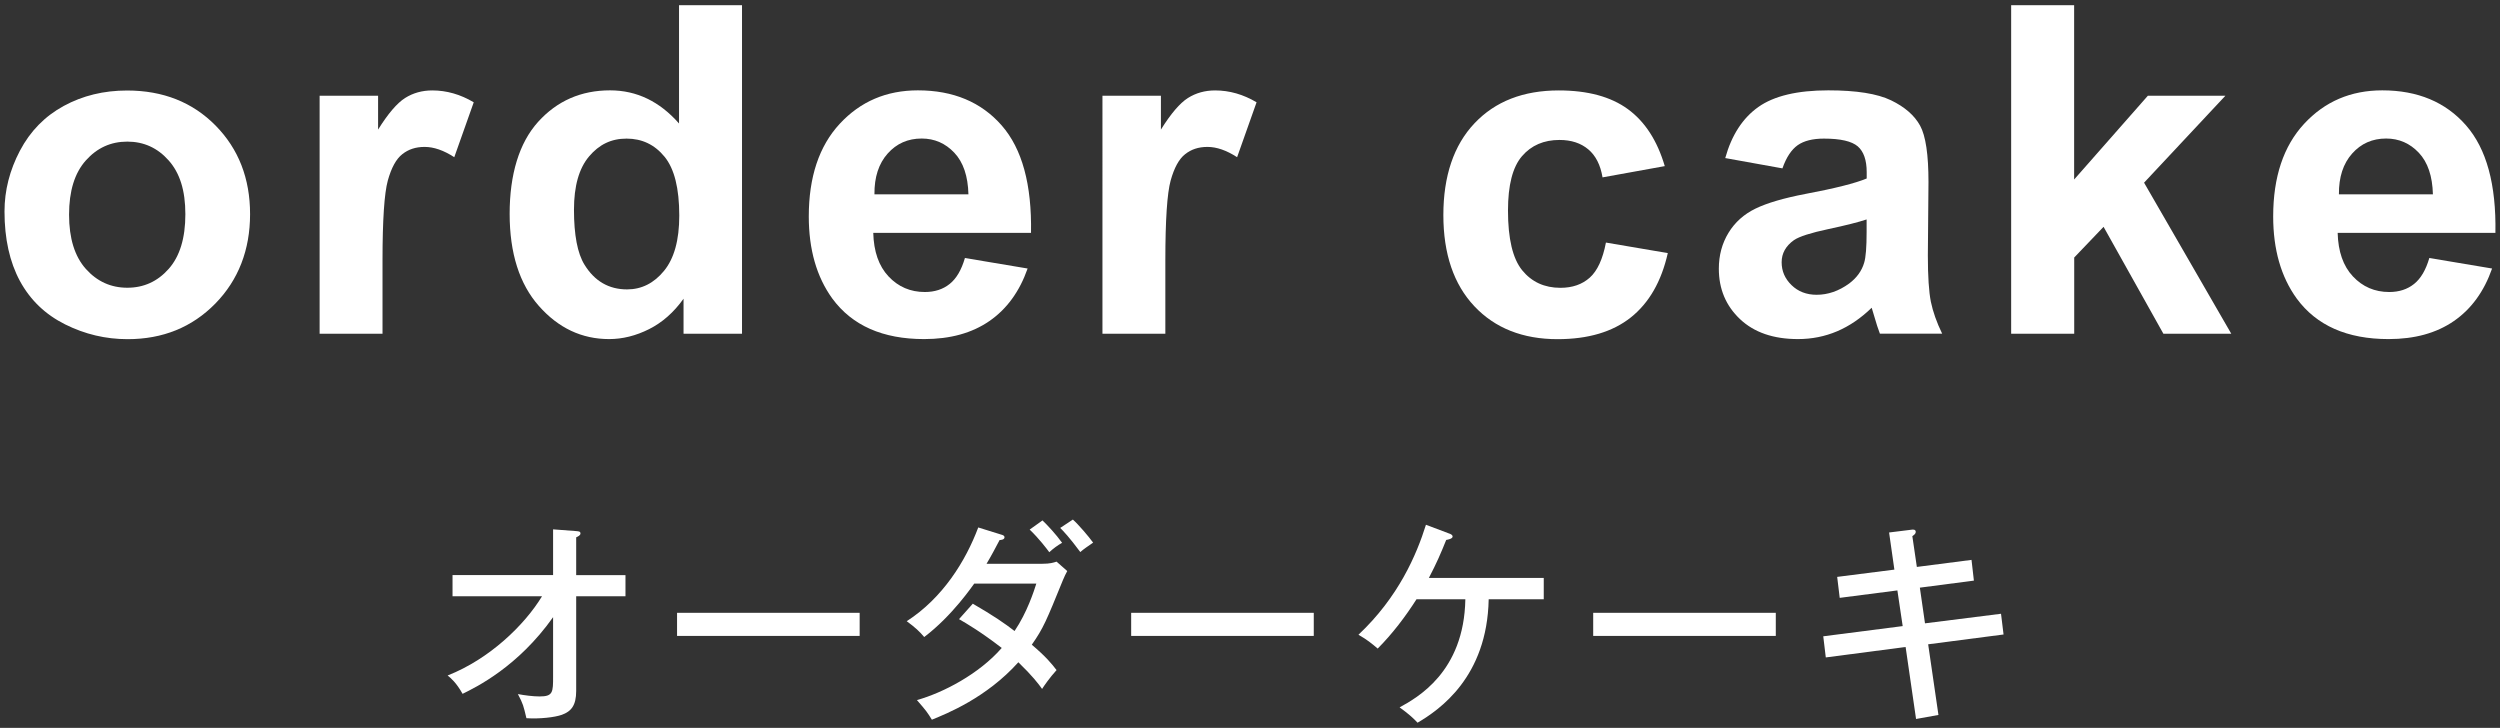
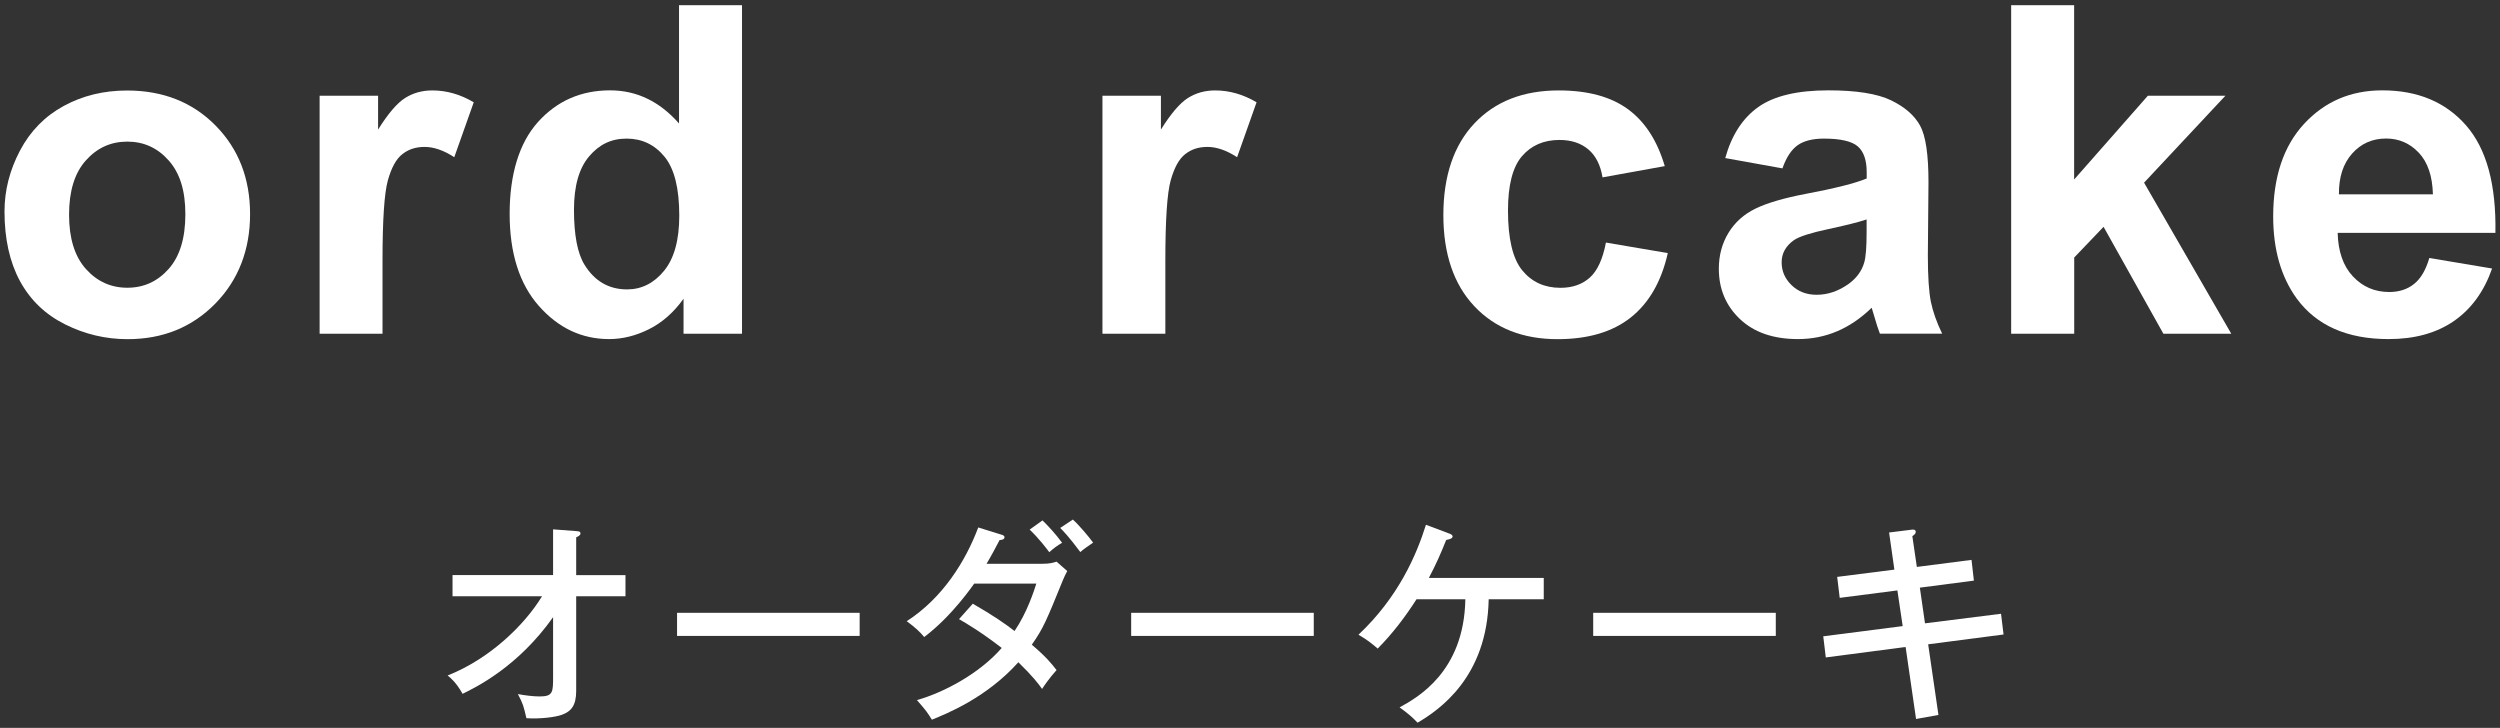
<svg xmlns="http://www.w3.org/2000/svg" id="a" data-name="レイヤー 1" viewBox="0 0 316 92">
  <rect x="0" y="0" width="316" height="92" fill="#333333" stroke="none" />
  <g id="b" data-name="order cake" isolation="isolate">
    <path d="M.57,26.72c0-2.64.65-5.2,1.95-7.67s3.15-4.36,5.54-5.66c2.39-1.3,5.05-1.95,8-1.95,4.55,0,8.28,1.48,11.19,4.43,2.91,2.96,4.36,6.69,4.36,11.2s-1.47,8.32-4.4,11.31c-2.94,2.99-6.63,4.49-11.09,4.49-2.76,0-5.39-.62-7.89-1.87-2.5-1.25-4.4-3.07-5.71-5.48-1.3-2.41-1.95-5.34-1.95-8.79ZM8.73,27.14c0,2.98.71,5.27,2.12,6.85s3.16,2.38,5.24,2.38,3.82-.79,5.23-2.38c1.41-1.59,2.11-3.89,2.11-6.91s-.7-5.21-2.11-6.8c-1.41-1.59-3.15-2.38-5.23-2.38s-3.82.79-5.24,2.38-2.12,3.87-2.12,6.85Z" fill="#fff" />
    <path d="M48.36,42.18h-7.96V12.1h7.39v4.28c1.26-2.02,2.4-3.35,3.41-3.99s2.16-.96,3.44-.96c1.81,0,3.56.5,5.24,1.5l-2.46,6.94c-1.34-.87-2.59-1.3-3.74-1.3s-2.06.31-2.83.92c-.78.61-1.38,1.72-1.83,3.33-.44,1.6-.67,4.97-.67,10.08v9.29Z" fill="#fff" />
    <path d="M93.79,42.18h-7.39v-4.42c-1.23,1.72-2.68,3-4.35,3.84-1.67.84-3.36,1.26-5.05,1.26-3.46,0-6.41-1.39-8.88-4.18-2.46-2.78-3.7-6.67-3.7-11.65s1.2-8.97,3.6-11.63c2.4-2.65,5.43-3.98,9.09-3.98,3.36,0,6.27,1.4,8.72,4.19V.66h7.96v41.52ZM72.55,26.49c0,3.21.44,5.53,1.33,6.97,1.28,2.08,3.08,3.12,5.38,3.12,1.83,0,3.39-.78,4.67-2.34,1.28-1.56,1.93-3.88,1.93-6.98,0-3.46-.62-5.94-1.87-7.46-1.25-1.52-2.84-2.28-4.79-2.28s-3.47.75-4.74,2.25c-1.27,1.5-1.91,3.74-1.91,6.73Z" fill="#fff" />
-     <path d="M121.96,32.61l7.93,1.33c-1.02,2.91-2.63,5.12-4.83,6.64-2.2,1.52-4.95,2.28-8.25,2.28-5.23,0-9.1-1.71-11.61-5.13-1.98-2.74-2.97-6.19-2.97-10.37,0-4.98,1.3-8.89,3.91-11.71,2.61-2.82,5.9-4.23,9.88-4.23,4.47,0,8,1.48,10.59,4.43,2.59,2.96,3.82,7.48,3.71,13.58h-19.94c.06,2.36.7,4.2,1.93,5.51,1.23,1.31,2.76,1.97,4.59,1.97,1.25,0,2.29-.34,3.14-1.02s1.49-1.77,1.93-3.29ZM122.41,24.56c-.06-2.3-.65-4.05-1.78-5.25-1.13-1.2-2.51-1.8-4.13-1.8-1.74,0-3.17.63-4.3,1.9s-1.69,2.98-1.67,5.15h11.89Z" fill="#fff" />
    <path d="M147.31,42.18h-7.96V12.1h7.39v4.28c1.26-2.02,2.4-3.35,3.41-3.99s2.16-.96,3.44-.96c1.81,0,3.56.5,5.24,1.5l-2.46,6.94c-1.34-.87-2.59-1.3-3.74-1.3s-2.06.31-2.83.92c-.78.61-1.38,1.72-1.83,3.33-.44,1.6-.67,4.97-.67,10.08v9.29Z" fill="#fff" />
    <path d="M210.41,21l-7.85,1.42c-.26-1.57-.86-2.75-1.8-3.54s-2.15-1.19-3.64-1.19c-1.98,0-3.56.68-4.74,2.05-1.18,1.37-1.77,3.66-1.77,6.87,0,3.57.6,6.09,1.8,7.56s2.81,2.21,4.83,2.21c1.51,0,2.75-.43,3.71-1.29.96-.86,1.64-2.34,2.04-4.43l7.82,1.33c-.81,3.59-2.37,6.3-4.67,8.13-2.3,1.83-5.39,2.75-9.26,2.75-4.4,0-7.91-1.39-10.52-4.16s-3.92-6.62-3.92-11.53,1.31-8.83,3.94-11.6c2.62-2.77,6.17-4.15,10.65-4.15,3.66,0,6.58.79,8.74,2.37,2.16,1.58,3.71,3.98,4.66,7.21Z" fill="#fff" />
    <path d="M225.29,21.28l-7.22-1.3c.81-2.91,2.21-5.06,4.19-6.46s4.93-2.1,8.84-2.1c3.55,0,6.19.42,7.93,1.26,1.74.84,2.96,1.91,3.67,3.2.71,1.29,1.06,3.67,1.06,7.12l-.08,9.29c0,2.64.13,4.59.38,5.85.26,1.25.73,2.6,1.43,4.04h-7.87c-.21-.53-.46-1.31-.76-2.35-.13-.47-.23-.78-.28-.93-1.36,1.32-2.81,2.31-4.36,2.97-1.55.66-3.2.99-4.96.99-3.1,0-5.54-.84-7.32-2.52-1.78-1.68-2.68-3.8-2.68-6.37,0-1.7.41-3.21,1.22-4.54.81-1.33,1.95-2.35,3.41-3.06,1.46-.71,3.57-1.33,6.33-1.86,3.72-.7,6.3-1.35,7.73-1.95v-.79c0-1.53-.38-2.62-1.13-3.27-.76-.65-2.18-.98-4.28-.98-1.42,0-2.52.28-3.31.83-.79.56-1.44,1.53-1.93,2.93ZM235.93,27.74c-1.02.34-2.63.75-4.84,1.22s-3.65.93-4.33,1.39c-1.04.74-1.56,1.67-1.56,2.8s.42,2.08,1.25,2.89,1.89,1.22,3.17,1.22c1.43,0,2.8-.47,4.11-1.42.96-.72,1.6-1.6,1.9-2.63.21-.68.31-1.97.31-3.88v-1.59Z" fill="#fff" />
    <path d="M254.21,42.18V.66h7.96v22.03l9.32-10.59h9.8l-10.28,10.99,11.02,19.09h-8.58l-7.56-13.51-3.71,3.88v9.63h-7.96Z" fill="#fff" />
    <path d="M307.07,32.61l7.93,1.33c-1.02,2.91-2.63,5.12-4.83,6.64-2.2,1.52-4.95,2.28-8.26,2.28-5.23,0-9.1-1.71-11.61-5.13-1.98-2.74-2.97-6.19-2.97-10.37,0-4.98,1.3-8.89,3.91-11.71,2.61-2.82,5.9-4.23,9.88-4.23,4.47,0,8.01,1.48,10.59,4.43,2.59,2.96,3.82,7.48,3.71,13.58h-19.94c.06,2.36.7,4.2,1.93,5.51,1.23,1.31,2.76,1.97,4.59,1.97,1.25,0,2.29-.34,3.14-1.02s1.49-1.77,1.93-3.29ZM307.52,24.56c-.06-2.3-.65-4.05-1.78-5.25-1.13-1.2-2.51-1.8-4.13-1.8-1.74,0-3.17.63-4.3,1.9s-1.69,2.98-1.67,5.15h11.89Z" fill="#fff" />
  </g>
  <g id="c" data-name="オーダーケーキ" isolation="isolate">
    <path d="M57.2,75.36v-2.67h12.71v-5.78l2.92.22c.35.03.54.05.54.3s-.32.38-.54.49v4.78h6.23v2.67h-6.23v11.96c0,1.83-.62,2.59-1.81,3.02-.89.32-2.81.54-4.48.43-.38-1.59-.41-1.78-1.08-3.05.84.16,1.92.3,2.75.3,1.7,0,1.7-.54,1.7-2.54v-7.48c-4.45,6.29-9.74,8.85-11.44,9.69-.78-1.4-1.49-2-1.89-2.32,5.29-2.08,9.72-6.37,11.93-10.01h-11.31Z" fill="#fff" />
    <path d="M108.66,77.46v2.92h-23.08v-2.92h23.08Z" fill="#fff" />
    <path d="M122.95,76.3c2.62,1.51,4.13,2.56,5.29,3.46,1.59-2.35,2.46-5.07,2.75-5.99h-7.85c-.19.24-2.75,4.05-6.32,6.75-.59-.7-1.11-1.19-2.21-2,4.56-2.94,7.45-7.61,9.04-11.85l2.86.89c.3.08.46.16.46.35,0,.32-.49.35-.62.35-.51.97-1.08,2.05-1.65,3h7.07c.95,0,1.38-.14,1.78-.27l1.35,1.19c-.19.35-.35.67-.54,1.13-2.11,5.18-2.48,6.1-3.94,8.18,1.81,1.54,2.51,2.4,3.13,3.21-.86.94-1.59,2-1.83,2.38-.46-.65-1.24-1.67-3-3.37-4.05,4.51-9.07,6.5-10.93,7.26-.57-.92-.67-1.08-1.89-2.48,3.29-.92,7.85-3.29,10.72-6.59-2.62-2.02-4.45-3.1-5.4-3.64l1.73-1.94ZM131.77,65.78c.65.62,1.7,1.75,2.48,2.83-.54.3-1.13.73-1.62,1.19-.32-.43-1.27-1.7-2.48-2.86l1.62-1.16ZM135.61,65.67c.67.59,2.02,2.16,2.56,2.92-.59.41-1.24.84-1.62,1.19-1.4-1.89-2.13-2.64-2.54-3.05l1.59-1.05Z" fill="#fff" />
    <path d="M166.06,77.46v2.92h-23.08v-2.92h23.08Z" fill="#fff" />
    <path d="M179.05,75.74c-1.43,2.24-3.05,4.37-4.91,6.24-.76-.65-1.32-1.11-2.43-1.75,5.05-4.75,7.34-10.09,8.53-13.9l2.94,1.11c.16.05.43.16.43.38,0,.27-.54.38-.81.43-.68,1.7-1.21,2.92-2.19,4.8h14.52v2.7h-6.96c-.19,9.85-6.24,13.98-8.99,15.6-.46-.49-1.03-1.05-2.27-1.94,2.16-1.19,8.15-4.43,8.31-13.66h-6.18Z" fill="#fff" />
    <path d="M224.46,77.46v2.92h-23.08v-2.92h23.08Z" fill="#fff" />
    <path d="M238.75,67.31l2.83-.35c.16-.03.57-.08.57.27,0,.22-.16.35-.43.54l.57,3.89,6.91-.89.3,2.62-6.83.89.65,4.51,9.61-1.21.32,2.62-9.53,1.24,1.3,8.93-2.83.51-1.32-9.1-10.09,1.32-.32-2.67,10.04-1.29-.67-4.51-7.29.94-.32-2.65,7.23-.92-.67-4.7Z" fill="#fff" />
  </g>
</svg>